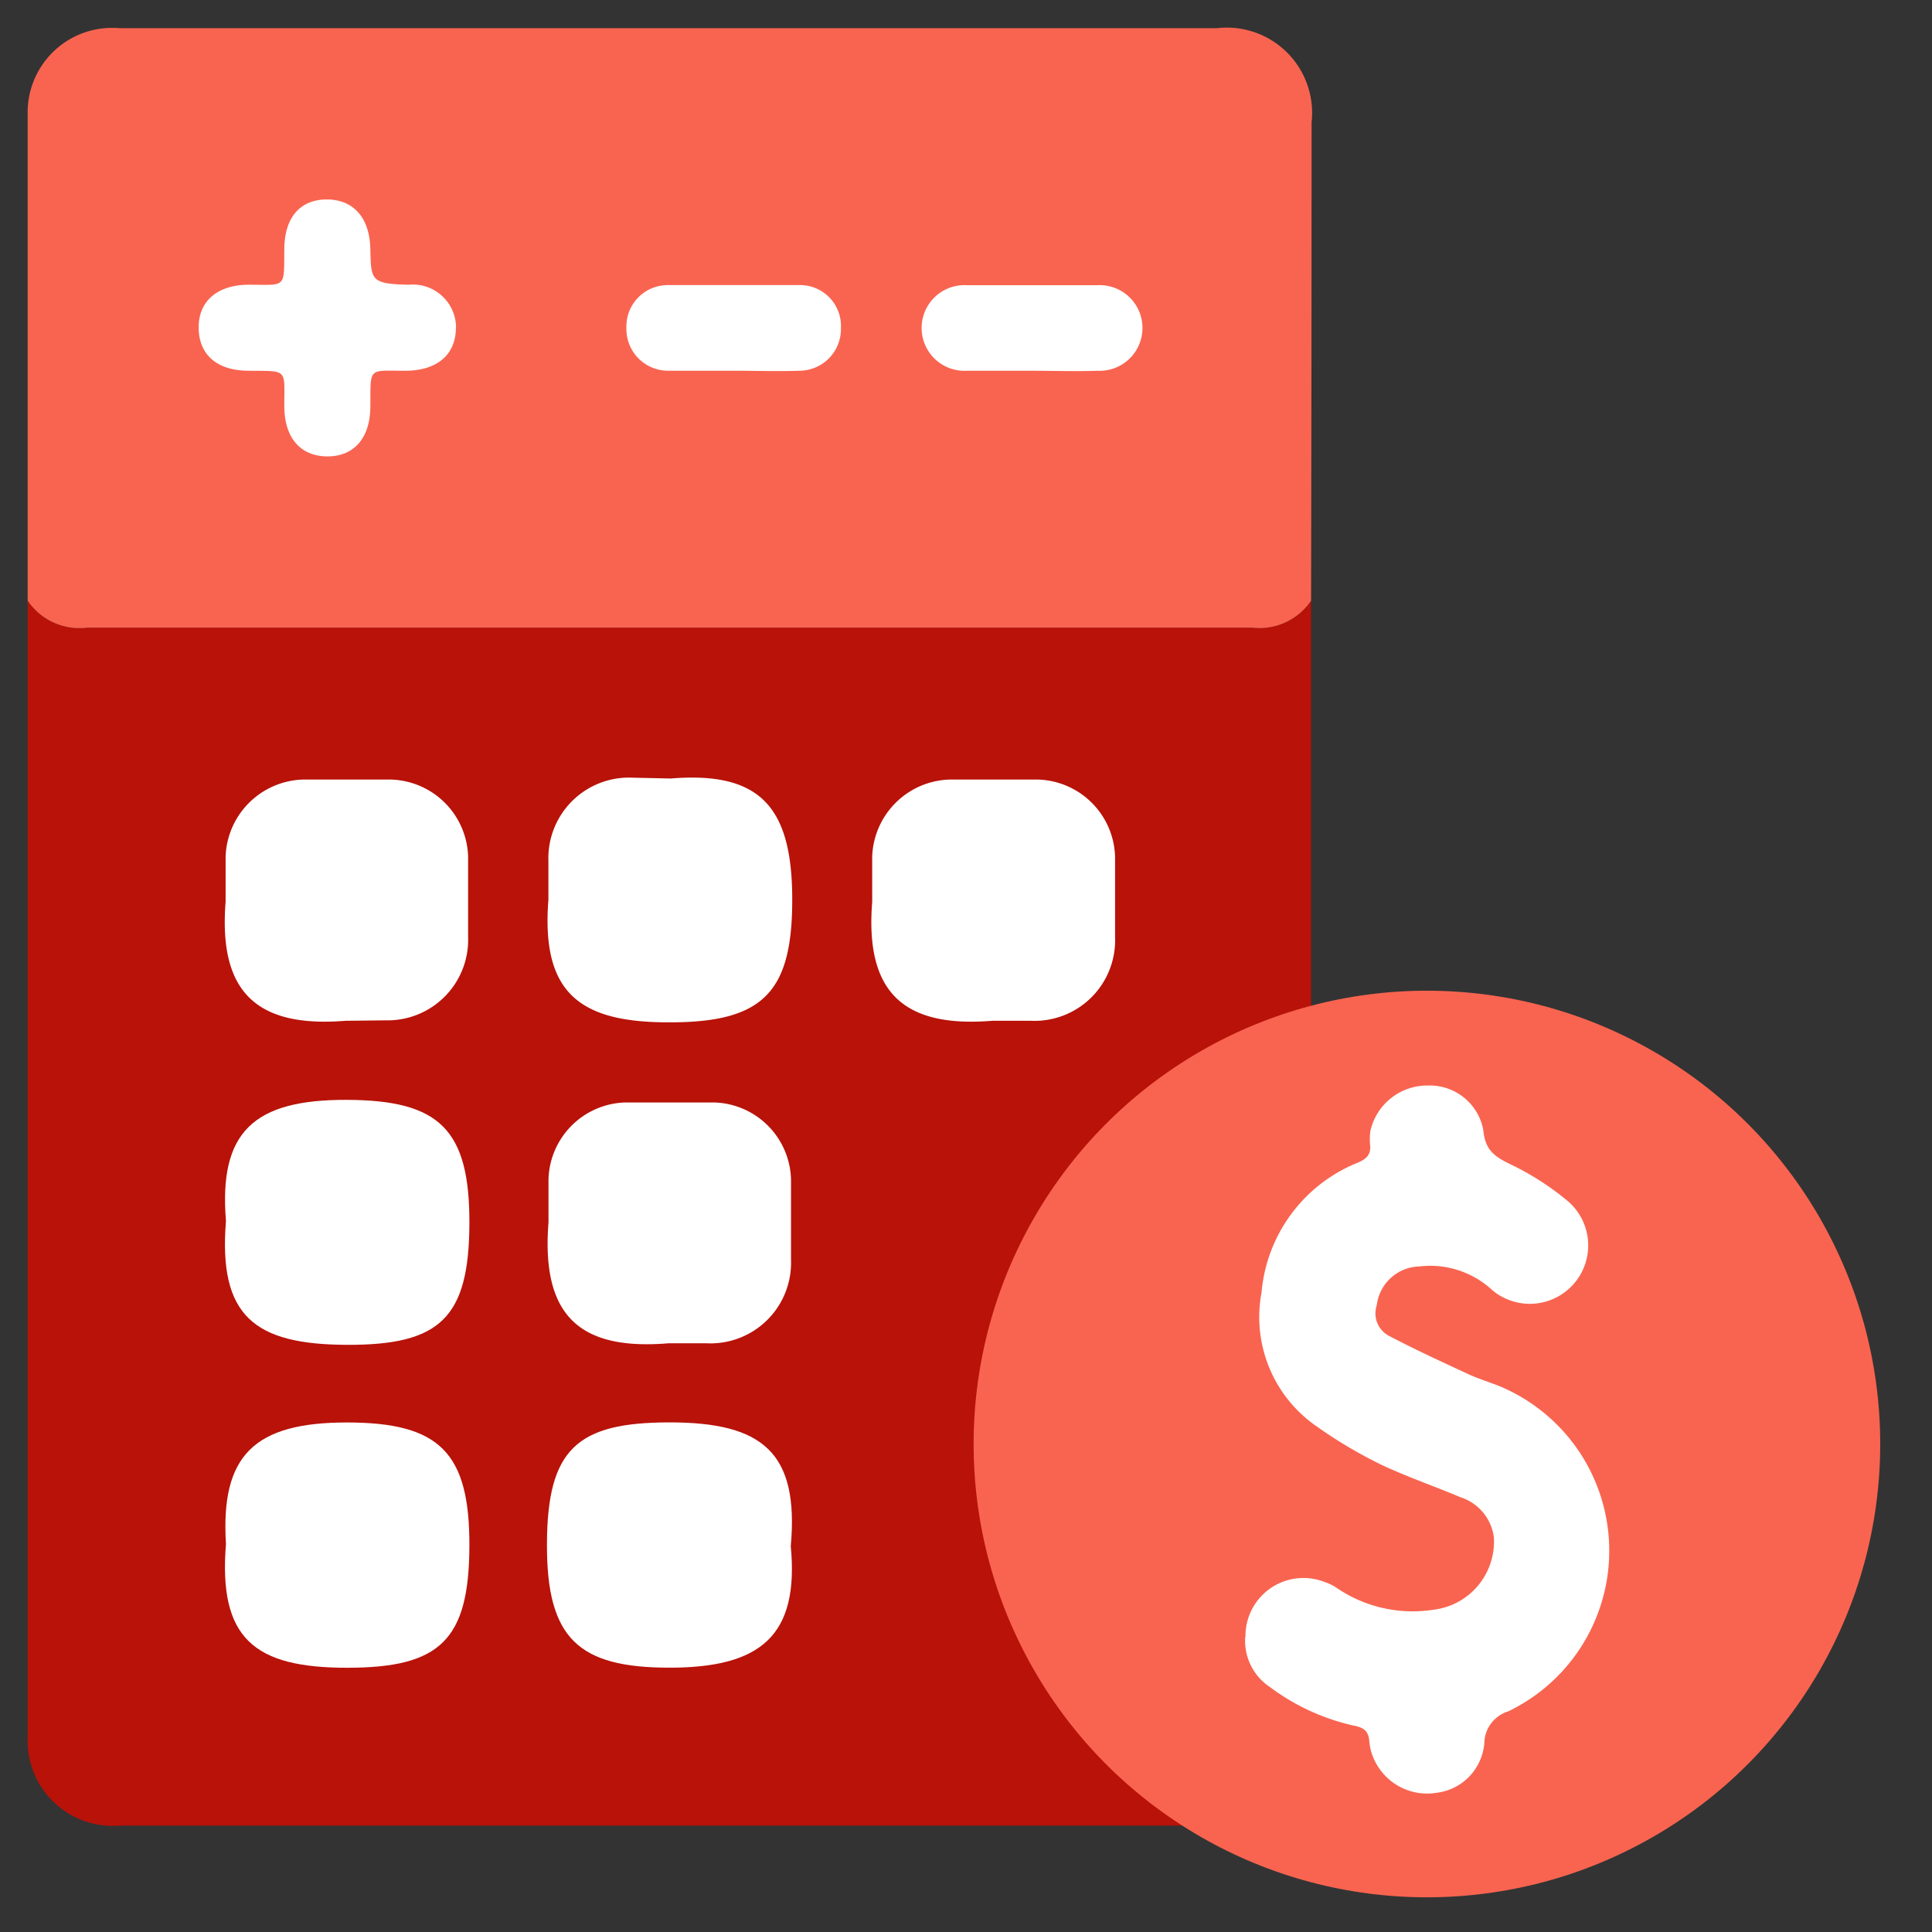
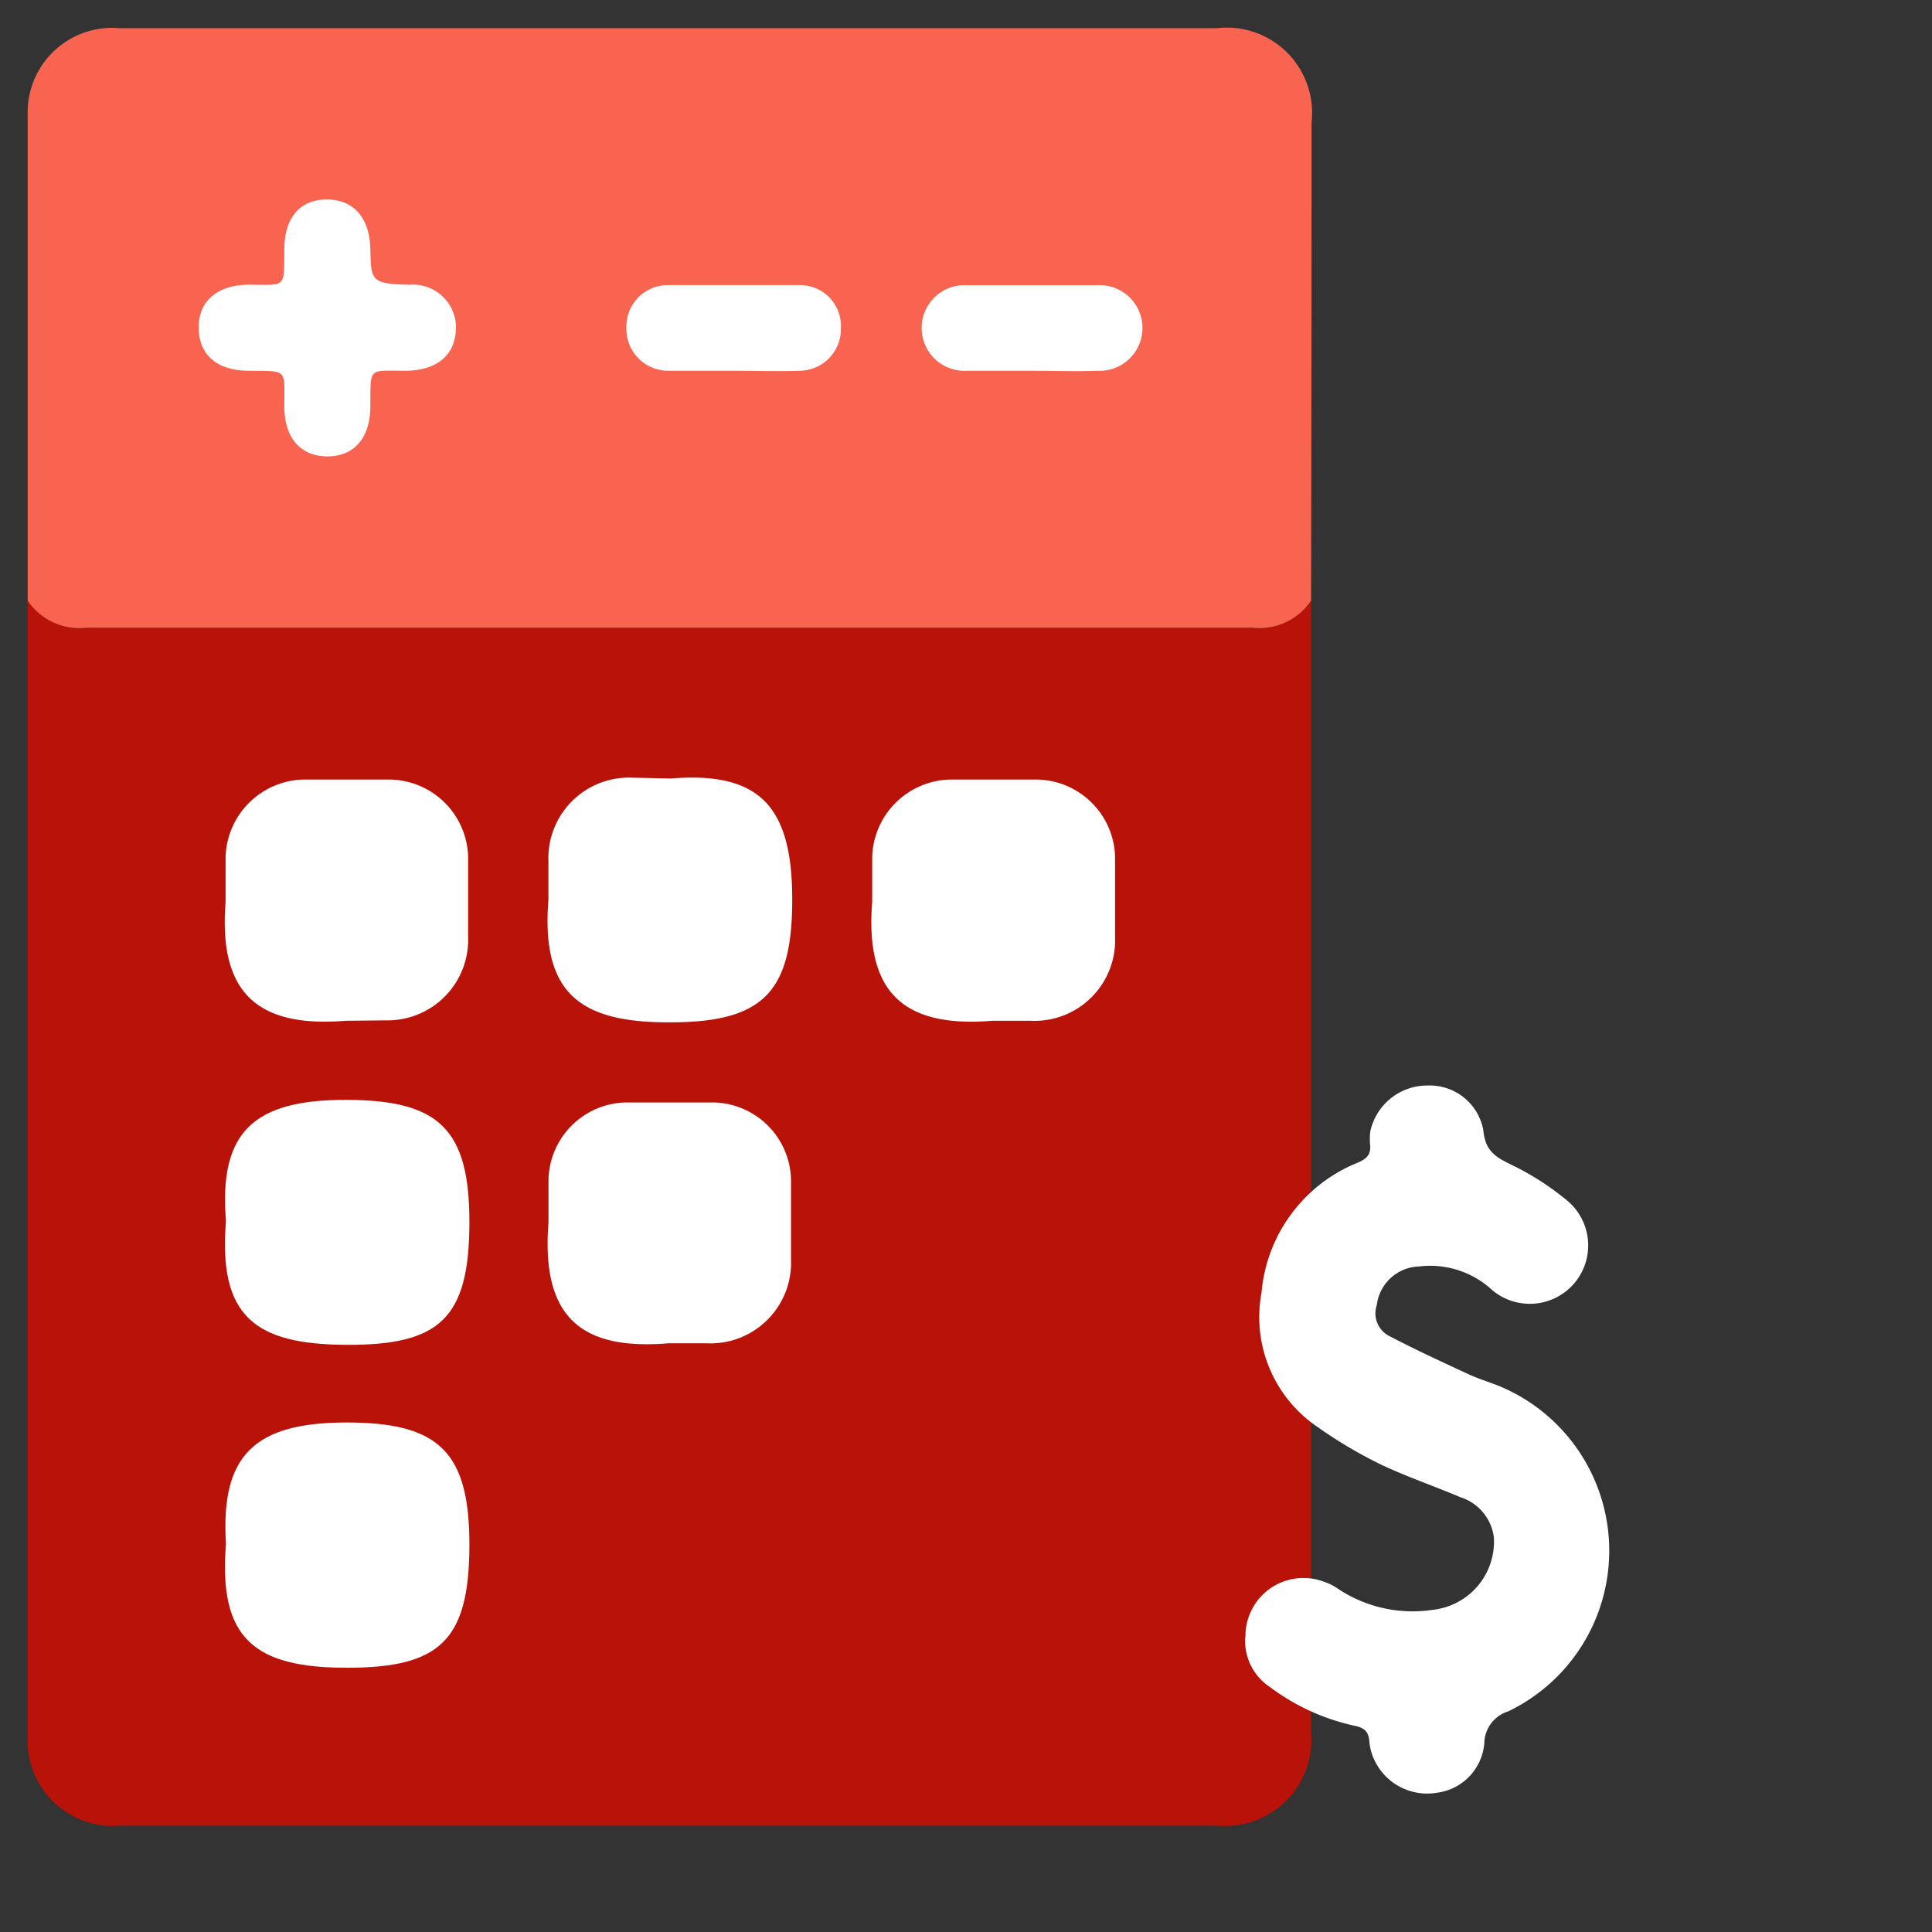
<svg xmlns="http://www.w3.org/2000/svg" width="70" height="70" viewBox="0 0 70 70">
  <rect x="0" y="0" width="70" height="70" fill="#333333" stroke="none" />
  <g id="icon-about-budget" transform="translate(-763 -3829)">
    <g id="icon_factory_businessoutsourcing" transform="translate(371 2639)">
-       <rect id="Rechteck_63" data-name="Rechteck 63" width="70" height="70" transform="translate(392 1190)" fill="none" />
-     </g>
+       </g>
    <g id="Icon-12" transform="translate(764 3830)" style="isolation: isolate">
      <g id="Ebene_2" data-name="Ebene 2" transform="translate(0 0)">
        <g id="Ebene_1" data-name="Ebene 1">
          <path id="Pfad_92" data-name="Pfad 92" d="M46.5,14.84v41a3.117,3.117,0,0,1-3.369,3.383H3.342A3.089,3.089,0,0,1,0,56V14.84a2.264,2.264,0,0,0,2.139.978H44.352A2.264,2.264,0,0,0,46.5,14.84Z" transform="translate(0.002 5.923)" fill="#b81209" />
          <path id="Pfad_93" data-name="Pfad 93" d="M46.5,20.749a2.264,2.264,0,0,1-2.139.978H2.153A2.264,2.264,0,0,1,0,20.749Q0,11.943,0,3.137A3.061,3.061,0,0,1,3.327.006H43.093a3.089,3.089,0,0,1,3.425,3.411Q46.518,12.1,46.5,20.749Z" transform="translate(0.003 0.015)" fill="#f96450" style="mix-blend-mode: hard-light;isolation: isolate" />
          <path id="Pfad_94" data-name="Pfad 94" d="M19.364,9.763h-2.32A1.51,1.51,0,0,1,15.52,8.212,1.5,1.5,0,0,1,17.044,6.66h4.738a1.482,1.482,0,0,1,1.51,1.552,1.51,1.51,0,0,1-1.51,1.552C20.972,9.791,20.175,9.763,19.364,9.763Z" transform="translate(6.176 2.669)" fill="#fff" />
          <path id="Pfad_95" data-name="Pfad 95" d="M27.1,9.763h-2.32a1.552,1.552,0,1,1,0-3.1H29.52a1.552,1.552,0,1,1,0,3.1C28.765,9.791,27.954,9.763,27.1,9.763Z" transform="translate(9.243 2.67)" fill="#fff" />
          <path id="Pfad_96" data-name="Pfad 96" d="M13.753,9.081c0,.964-.657,1.552-1.8,1.565-1.4,0-1.286-.154-1.3,1.286,0,1.146-.587,1.817-1.552,1.817s-1.552-.657-1.565-1.789c0-1.4.154-1.3-1.286-1.314-1.146,0-1.8-.573-1.817-1.538s.657-1.566,1.789-1.579c1.4,0,1.3.154,1.314-1.272,0-1.16.573-1.817,1.538-1.817s1.552.657,1.579,1.789,0,1.272,1.4,1.3a1.565,1.565,0,0,1,1.705,1.552Z" transform="translate(1.765 1.787)" fill="#fff" />
          <path id="Pfad_97" data-name="Pfad 97" d="M30.634,38.08v6.989a2.949,2.949,0,0,1-3.187,3.187H24.806a2.879,2.879,0,0,1-2.935-2.949V30.8a2.879,2.879,0,0,1,2.977-2.977h2.8a2.907,2.907,0,0,1,2.935,2.963C30.648,33.216,30.634,35.648,30.634,38.08Z" transform="translate(8.702 11.086)" fill="#b81209" />
          <path id="Pfad_98" data-name="Pfad 98" d="M9.486,28.216c-3.285.266-4.6-1.1-4.347-4.305V22.276a2.893,2.893,0,0,1,2.8-2.8h3.187a2.879,2.879,0,0,1,2.8,2.8v2.907A2.921,2.921,0,0,1,10.939,28.2Z" transform="translate(2.035 7.769)" fill="#fff" />
          <path id="Pfad_99" data-name="Pfad 99" d="M17.94,19.46c3.243-.266,4.4,1.034,4.4,4.389s-1.048,4.459-4.487,4.445c-3.215,0-4.613-1.062-4.347-4.445v-1.4a2.921,2.921,0,0,1,3.061-3.019Z" transform="translate(5.364 7.747)" fill="#fff" />
          <path id="Pfad_100" data-name="Pfad 100" d="M26.246,28.216c-3.285.266-4.6-1.1-4.347-4.305V22.276a2.893,2.893,0,0,1,2.8-2.8h3.2a2.879,2.879,0,0,1,2.8,2.8v2.907a2.921,2.921,0,0,1-3.047,3.033Z" transform="translate(8.702 7.769)" fill="#fff" />
          <path id="Pfad_101" data-name="Pfad 101" d="M5.15,32.169c-.266-3.243,1.02-4.4,4.375-4.389s4.459,1.062,4.445,4.487-1.076,4.4-4.431,4.389S4.871,35.621,5.15,32.169Z" transform="translate(2.037 11.07)" fill="#fff" />
          <path id="Pfad_102" data-name="Pfad 102" d="M17.856,36.572c-3.215.266-4.613-.992-4.347-4.375V30.646a2.865,2.865,0,0,1,2.8-2.8h3.187a2.865,2.865,0,0,1,2.8,2.8v2.907a2.921,2.921,0,0,1-3.061,3.019Z" transform="translate(5.364 11.098)" fill="#fff" />
          <path id="Pfad_103" data-name="Pfad 103" d="M5.15,40.543c-.2-3.2,1.02-4.4,4.375-4.4s4.459,1.076,4.445,4.487-1.076,4.4-4.431,4.4S4.871,43.981,5.15,40.543Z" transform="translate(2.037 14.396)" fill="#fff" />
-           <path id="Pfad_104" data-name="Pfad 104" d="M22.294,40.627c.308,3.243-1.09,4.4-4.389,4.4s-4.459-1.048-4.445-4.487,1.09-4.4,4.445-4.4S22.6,37.216,22.294,40.627Z" transform="translate(5.357 14.396)" fill="#fff" />
-           <ellipse id="Ellipse_6" data-name="Ellipse 6" cx="16.424" cy="16.424" rx="16.424" ry="16.424" transform="translate(34.276 34.895)" fill="#f96450" style="mix-blend-mode: hard-light;isolation: isolate" />
          <path id="Pfad_105" data-name="Pfad 105" d="M31.561,47.384a2.013,2.013,0,0,0,.895,1.817A7.939,7.939,0,0,0,35.5,50.6c.363.07.531.2.559.573a1.915,1.915,0,0,0,.182.671,2.111,2.111,0,0,0,2.264,1.188,1.971,1.971,0,0,0,1.719-1.789,1.23,1.23,0,0,1,.867-1.16A6.458,6.458,0,0,0,40.773,38.3c-.349-.14-.713-.252-1.062-.405-.964-.447-1.943-.895-2.907-1.4a.923.923,0,0,1-.475-1.132,1.593,1.593,0,0,1,1.538-1.4,3.313,3.313,0,0,1,2.656.867,2.114,2.114,0,0,0,2.7-3.257,9.952,9.952,0,0,0-2-1.286c-.573-.28-.964-.489-1.034-1.258a1.971,1.971,0,0,0-2.013-1.621,2.111,2.111,0,0,0-2.083,1.663,2.446,2.446,0,0,0,0,.559c0,.308-.154.433-.419.559a5.591,5.591,0,0,0-3.522,4.724,4.808,4.808,0,0,0,2.027,4.864,16.492,16.492,0,0,0,2.376,1.4c.936.433,1.915.769,2.8,1.146a1.761,1.761,0,0,1,1.216,1.454,2.488,2.488,0,0,1-2.222,2.628,4.878,4.878,0,0,1-3.48-.8,1.775,1.775,0,0,0-.433-.21,2.1,2.1,0,0,0-2.865,1.985Z" transform="translate(12.555 10.923)" fill="#fff" />
        </g>
      </g>
    </g>
  </g>
</svg>